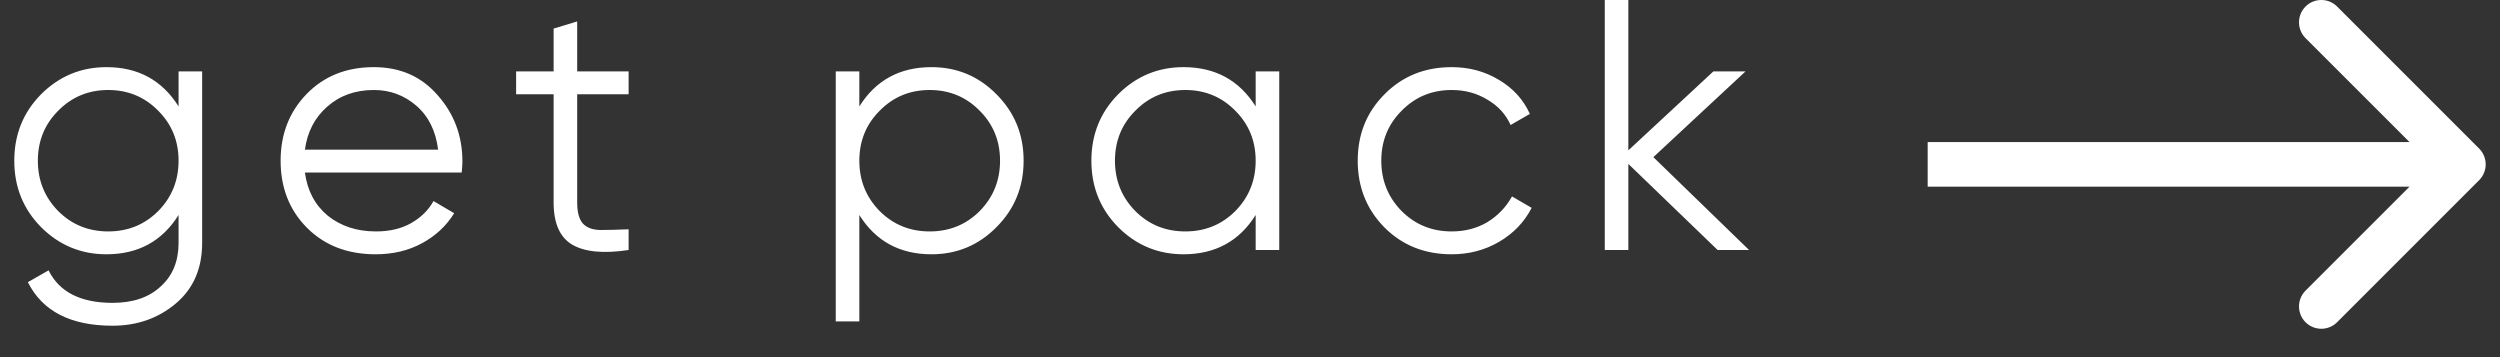
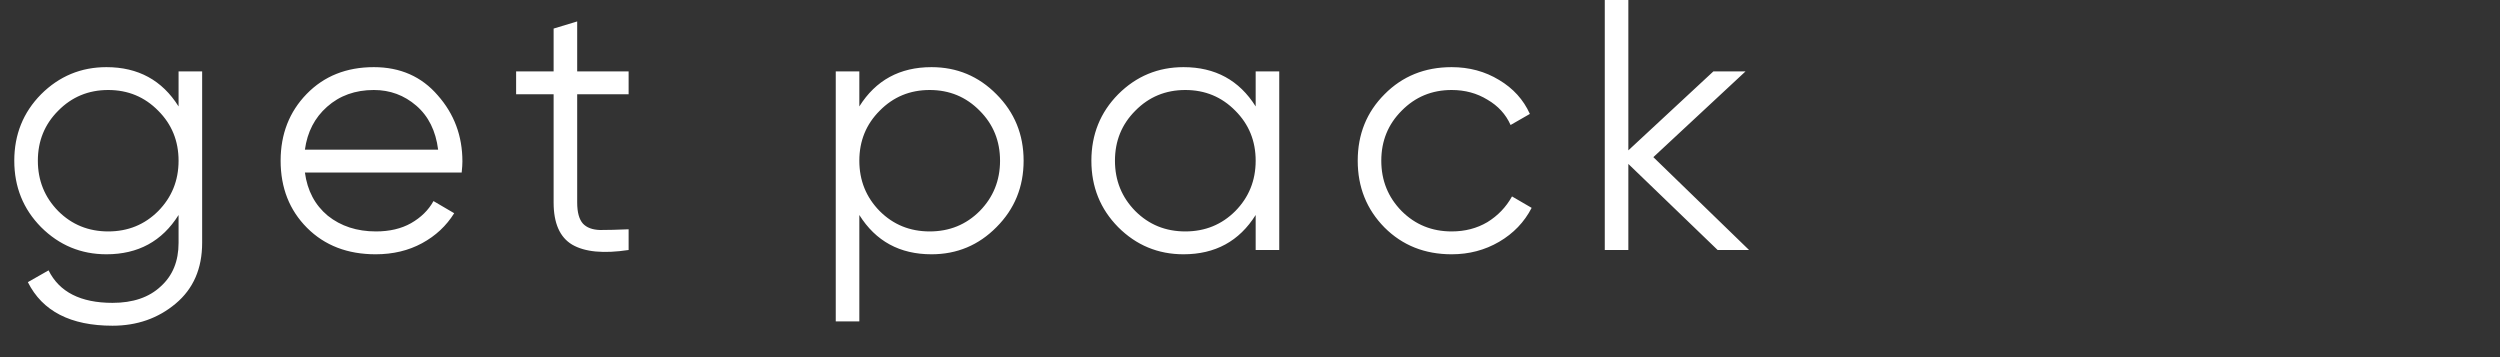
<svg xmlns="http://www.w3.org/2000/svg" width="56" height="8" viewBox="0 0 56 8" fill="none">
  <rect x="0" y="0" width="56" height="8" fill="#333333" stroke="none" />
-   <path d="M55.533 4.036C55.728 3.84 55.728 3.524 55.533 3.328L52.351 0.146C52.156 -0.049 51.839 -0.049 51.644 0.146C51.449 0.342 51.449 0.658 51.644 0.854L54.473 3.682L51.644 6.51C51.449 6.706 51.449 7.022 51.644 7.218C51.839 7.413 52.156 7.413 52.351 7.218L55.533 4.036ZM43.18 4.182H55.18V3.182H43.18V4.182Z" fill="white" />
  <path d="M4 1.6H4.528V5.44C4.528 6.016 4.331 6.469 3.936 6.8C3.542 7.131 3.07 7.296 2.52 7.296C1.582 7.296 0.95 6.971 0.624 6.32L1.088 6.056C1.328 6.541 1.806 6.784 2.52 6.784C2.979 6.784 3.339 6.661 3.6 6.416C3.867 6.176 4 5.851 4 5.44V4.816C3.632 5.403 3.094 5.696 2.384 5.696C1.814 5.696 1.326 5.493 0.92 5.088C0.52 4.683 0.32 4.187 0.32 3.6C0.32 3.013 0.52 2.517 0.92 2.112C1.326 1.707 1.814 1.504 2.384 1.504C3.094 1.504 3.632 1.797 4 2.384V1.6ZM1.304 4.728C1.608 5.032 1.982 5.184 2.424 5.184C2.867 5.184 3.24 5.032 3.544 4.728C3.848 4.419 4 4.043 4 3.6C4 3.157 3.848 2.784 3.544 2.48C3.24 2.171 2.867 2.016 2.424 2.016C1.982 2.016 1.608 2.171 1.304 2.48C1 2.784 0.848 3.157 0.848 3.6C0.848 4.043 1 4.419 1.304 4.728ZM8.374 1.504C8.966 1.504 9.444 1.715 9.806 2.136C10.174 2.552 10.358 3.045 10.358 3.616C10.358 3.675 10.353 3.757 10.342 3.864H6.83C6.884 4.269 7.054 4.592 7.342 4.832C7.636 5.067 7.996 5.184 8.422 5.184C8.726 5.184 8.988 5.123 9.206 5C9.43 4.872 9.598 4.707 9.71 4.504L10.174 4.776C9.998 5.059 9.758 5.283 9.454 5.448C9.15 5.613 8.804 5.696 8.414 5.696C7.785 5.696 7.273 5.499 6.878 5.104C6.484 4.709 6.286 4.208 6.286 3.6C6.286 3.003 6.481 2.504 6.87 2.104C7.26 1.704 7.761 1.504 8.374 1.504ZM8.374 2.016C7.958 2.016 7.609 2.141 7.326 2.392C7.049 2.637 6.884 2.957 6.83 3.352H9.814C9.761 2.931 9.598 2.603 9.326 2.368C9.054 2.133 8.737 2.016 8.374 2.016ZM14.081 2.112H12.929V4.536C12.929 4.755 12.972 4.912 13.057 5.008C13.142 5.099 13.27 5.147 13.441 5.152C13.612 5.152 13.825 5.147 14.081 5.136V5.6C13.521 5.685 13.1 5.645 12.817 5.48C12.54 5.315 12.401 5 12.401 4.536V2.112H11.561V1.6H12.401V0.64L12.929 0.48V1.6H14.081V2.112ZM20.865 1.504C21.436 1.504 21.921 1.707 22.321 2.112C22.726 2.517 22.929 3.013 22.929 3.6C22.929 4.187 22.726 4.683 22.321 5.088C21.921 5.493 21.436 5.696 20.865 5.696C20.156 5.696 19.617 5.403 19.249 4.816V7.2H18.721V1.6H19.249V2.384C19.617 1.797 20.156 1.504 20.865 1.504ZM19.705 4.728C20.009 5.032 20.382 5.184 20.825 5.184C21.268 5.184 21.641 5.032 21.945 4.728C22.249 4.419 22.401 4.043 22.401 3.6C22.401 3.157 22.249 2.784 21.945 2.48C21.641 2.171 21.268 2.016 20.825 2.016C20.382 2.016 20.009 2.171 19.705 2.48C19.401 2.784 19.249 3.157 19.249 3.6C19.249 4.043 19.401 4.419 19.705 4.728ZM28.127 1.6H28.655V5.6H28.127V4.816C27.759 5.403 27.22 5.696 26.511 5.696C25.94 5.696 25.452 5.493 25.047 5.088C24.647 4.683 24.447 4.187 24.447 3.6C24.447 3.013 24.647 2.517 25.047 2.112C25.452 1.707 25.94 1.504 26.511 1.504C27.22 1.504 27.759 1.797 28.127 2.384V1.6ZM25.431 4.728C25.735 5.032 26.108 5.184 26.551 5.184C26.994 5.184 27.367 5.032 27.671 4.728C27.975 4.419 28.127 4.043 28.127 3.6C28.127 3.157 27.975 2.784 27.671 2.48C27.367 2.171 26.994 2.016 26.551 2.016C26.108 2.016 25.735 2.171 25.431 2.48C25.127 2.784 24.975 3.157 24.975 3.6C24.975 4.043 25.127 4.419 25.431 4.728ZM32.517 5.696C31.914 5.696 31.413 5.496 31.013 5.096C30.613 4.691 30.413 4.192 30.413 3.6C30.413 3.008 30.613 2.512 31.013 2.112C31.413 1.707 31.914 1.504 32.517 1.504C32.911 1.504 33.266 1.6 33.581 1.792C33.895 1.979 34.125 2.232 34.269 2.552L33.837 2.8C33.73 2.56 33.557 2.371 33.317 2.232C33.082 2.088 32.816 2.016 32.517 2.016C32.074 2.016 31.701 2.171 31.397 2.48C31.093 2.784 30.941 3.157 30.941 3.6C30.941 4.043 31.093 4.419 31.397 4.728C31.701 5.032 32.074 5.184 32.517 5.184C32.816 5.184 33.082 5.115 33.317 4.976C33.551 4.832 33.736 4.64 33.869 4.4L34.309 4.656C34.144 4.976 33.901 5.229 33.581 5.416C33.261 5.603 32.906 5.696 32.517 5.696ZM39.179 5.6H38.475L36.475 3.672V5.6H35.947V0H36.475V3.368L38.379 1.6H39.099L37.035 3.52L39.179 5.6Z" fill="white" />
</svg>